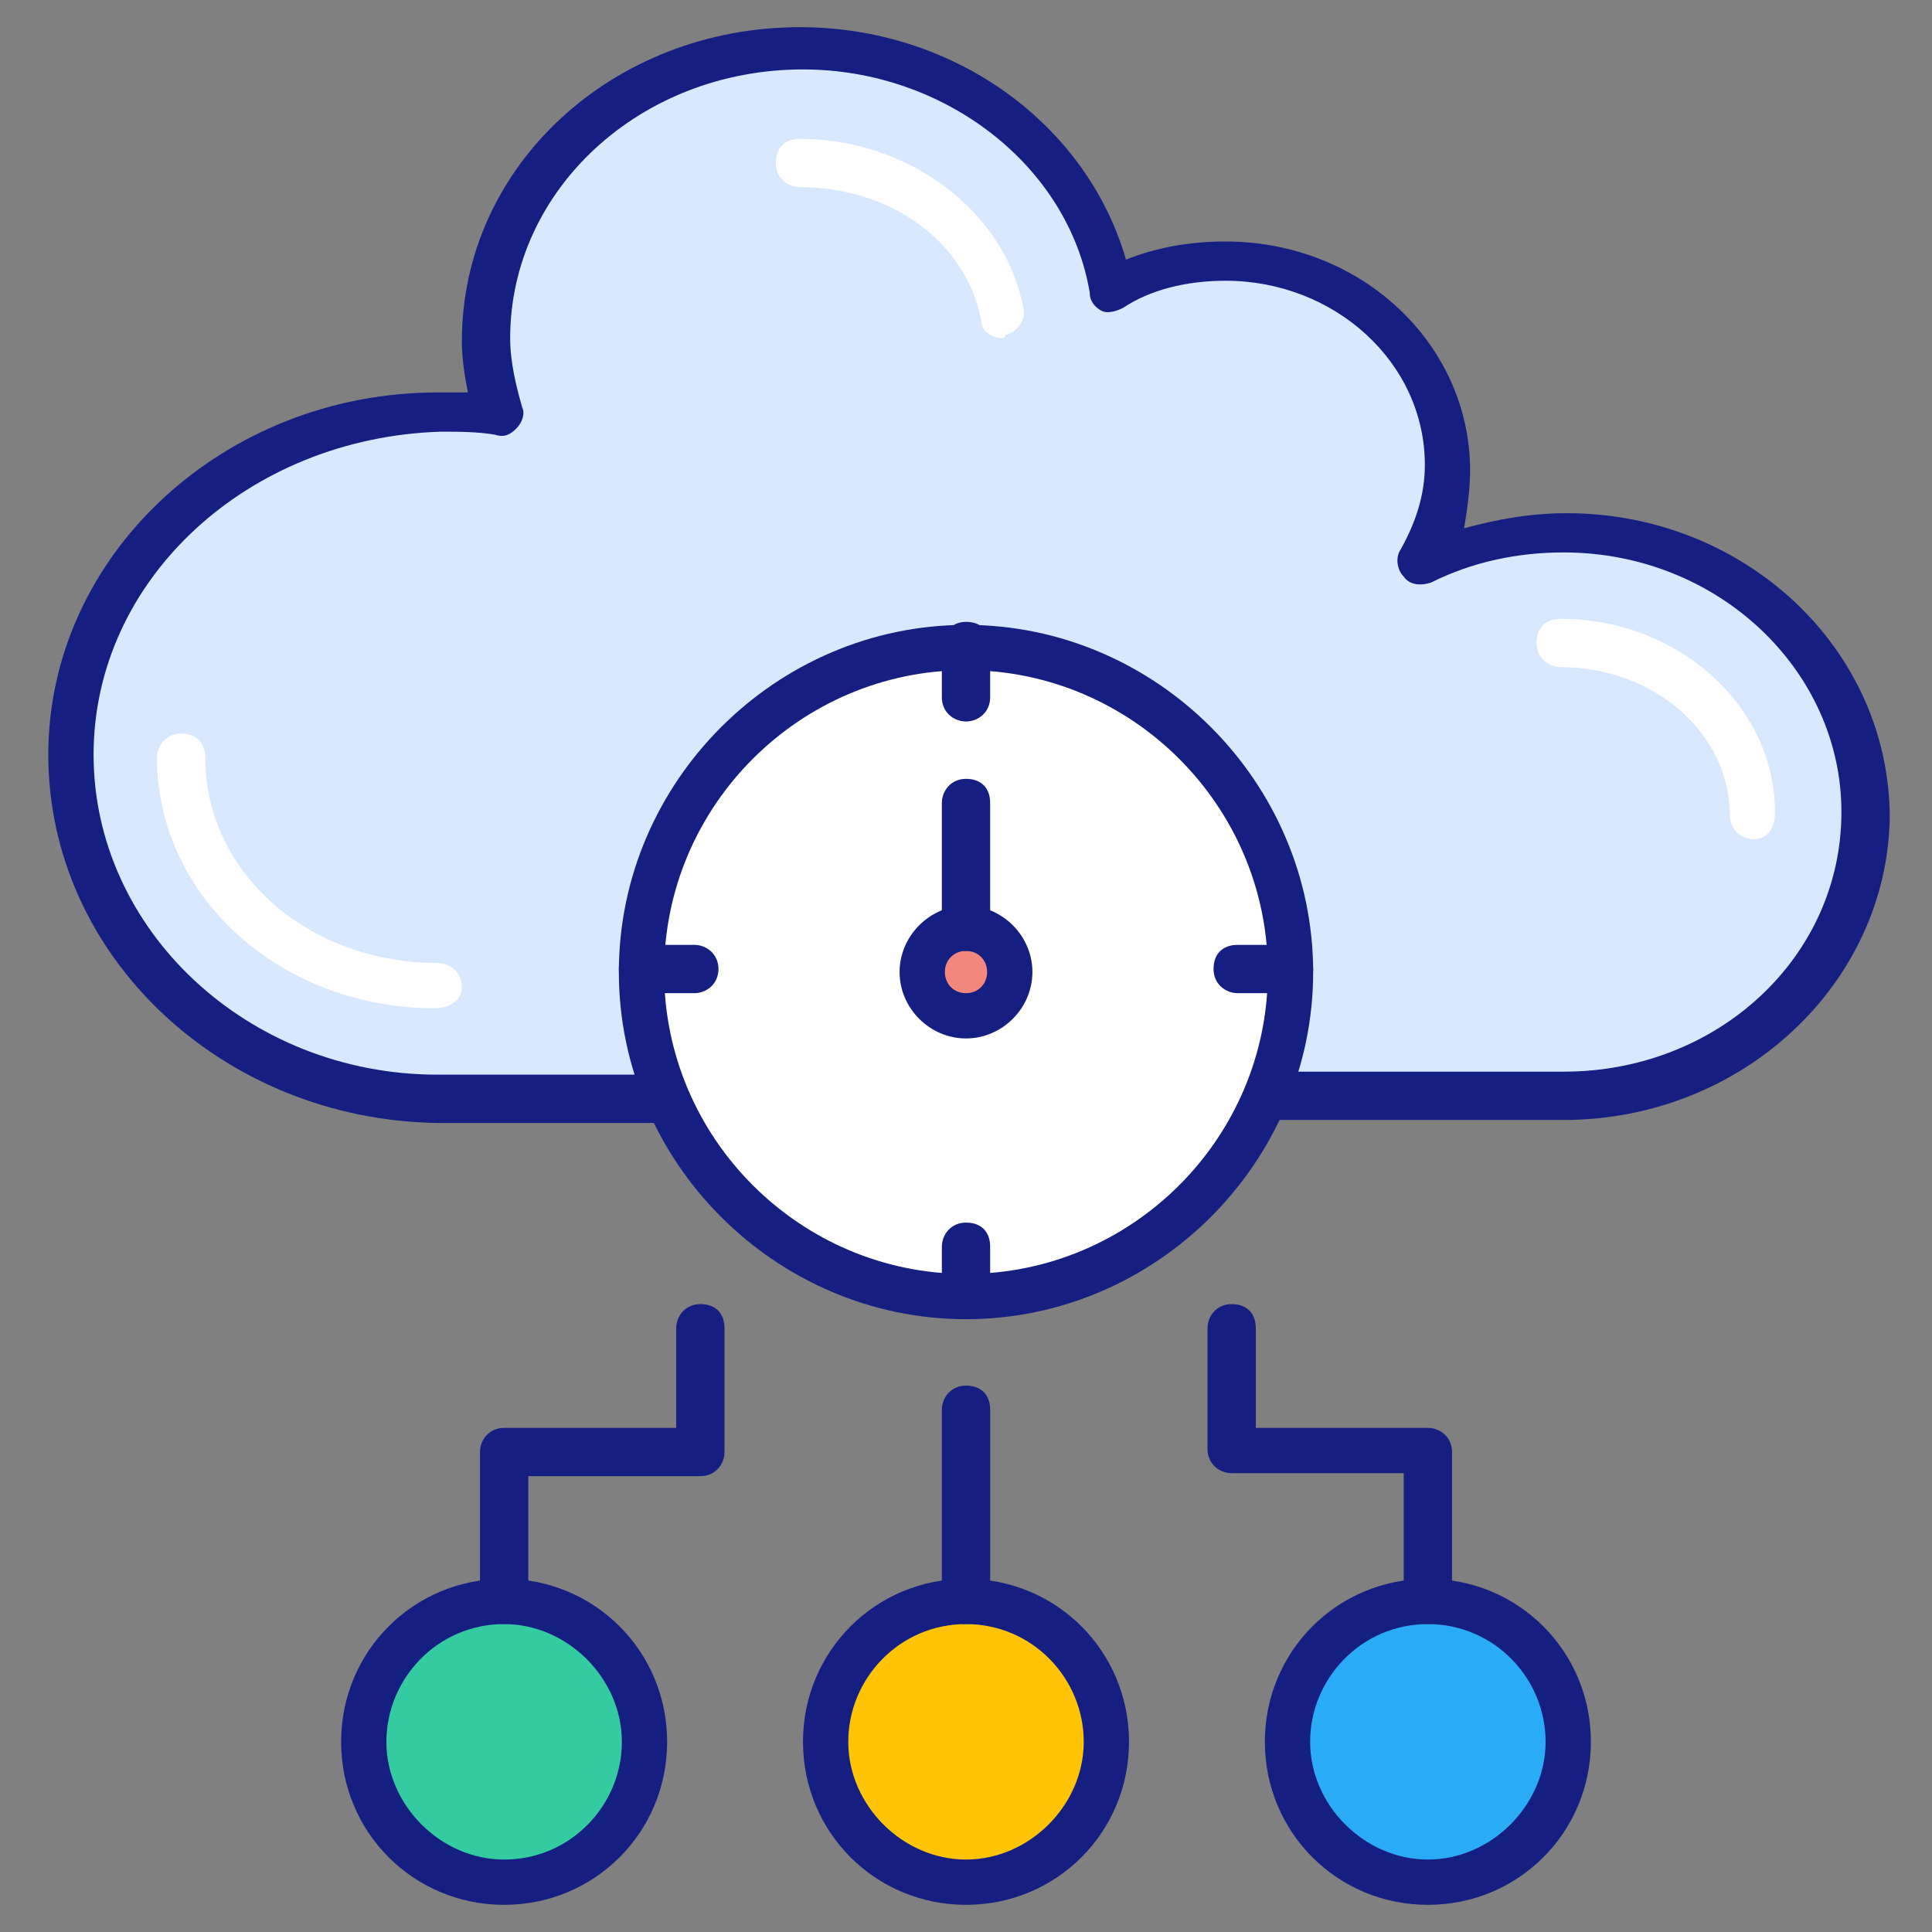
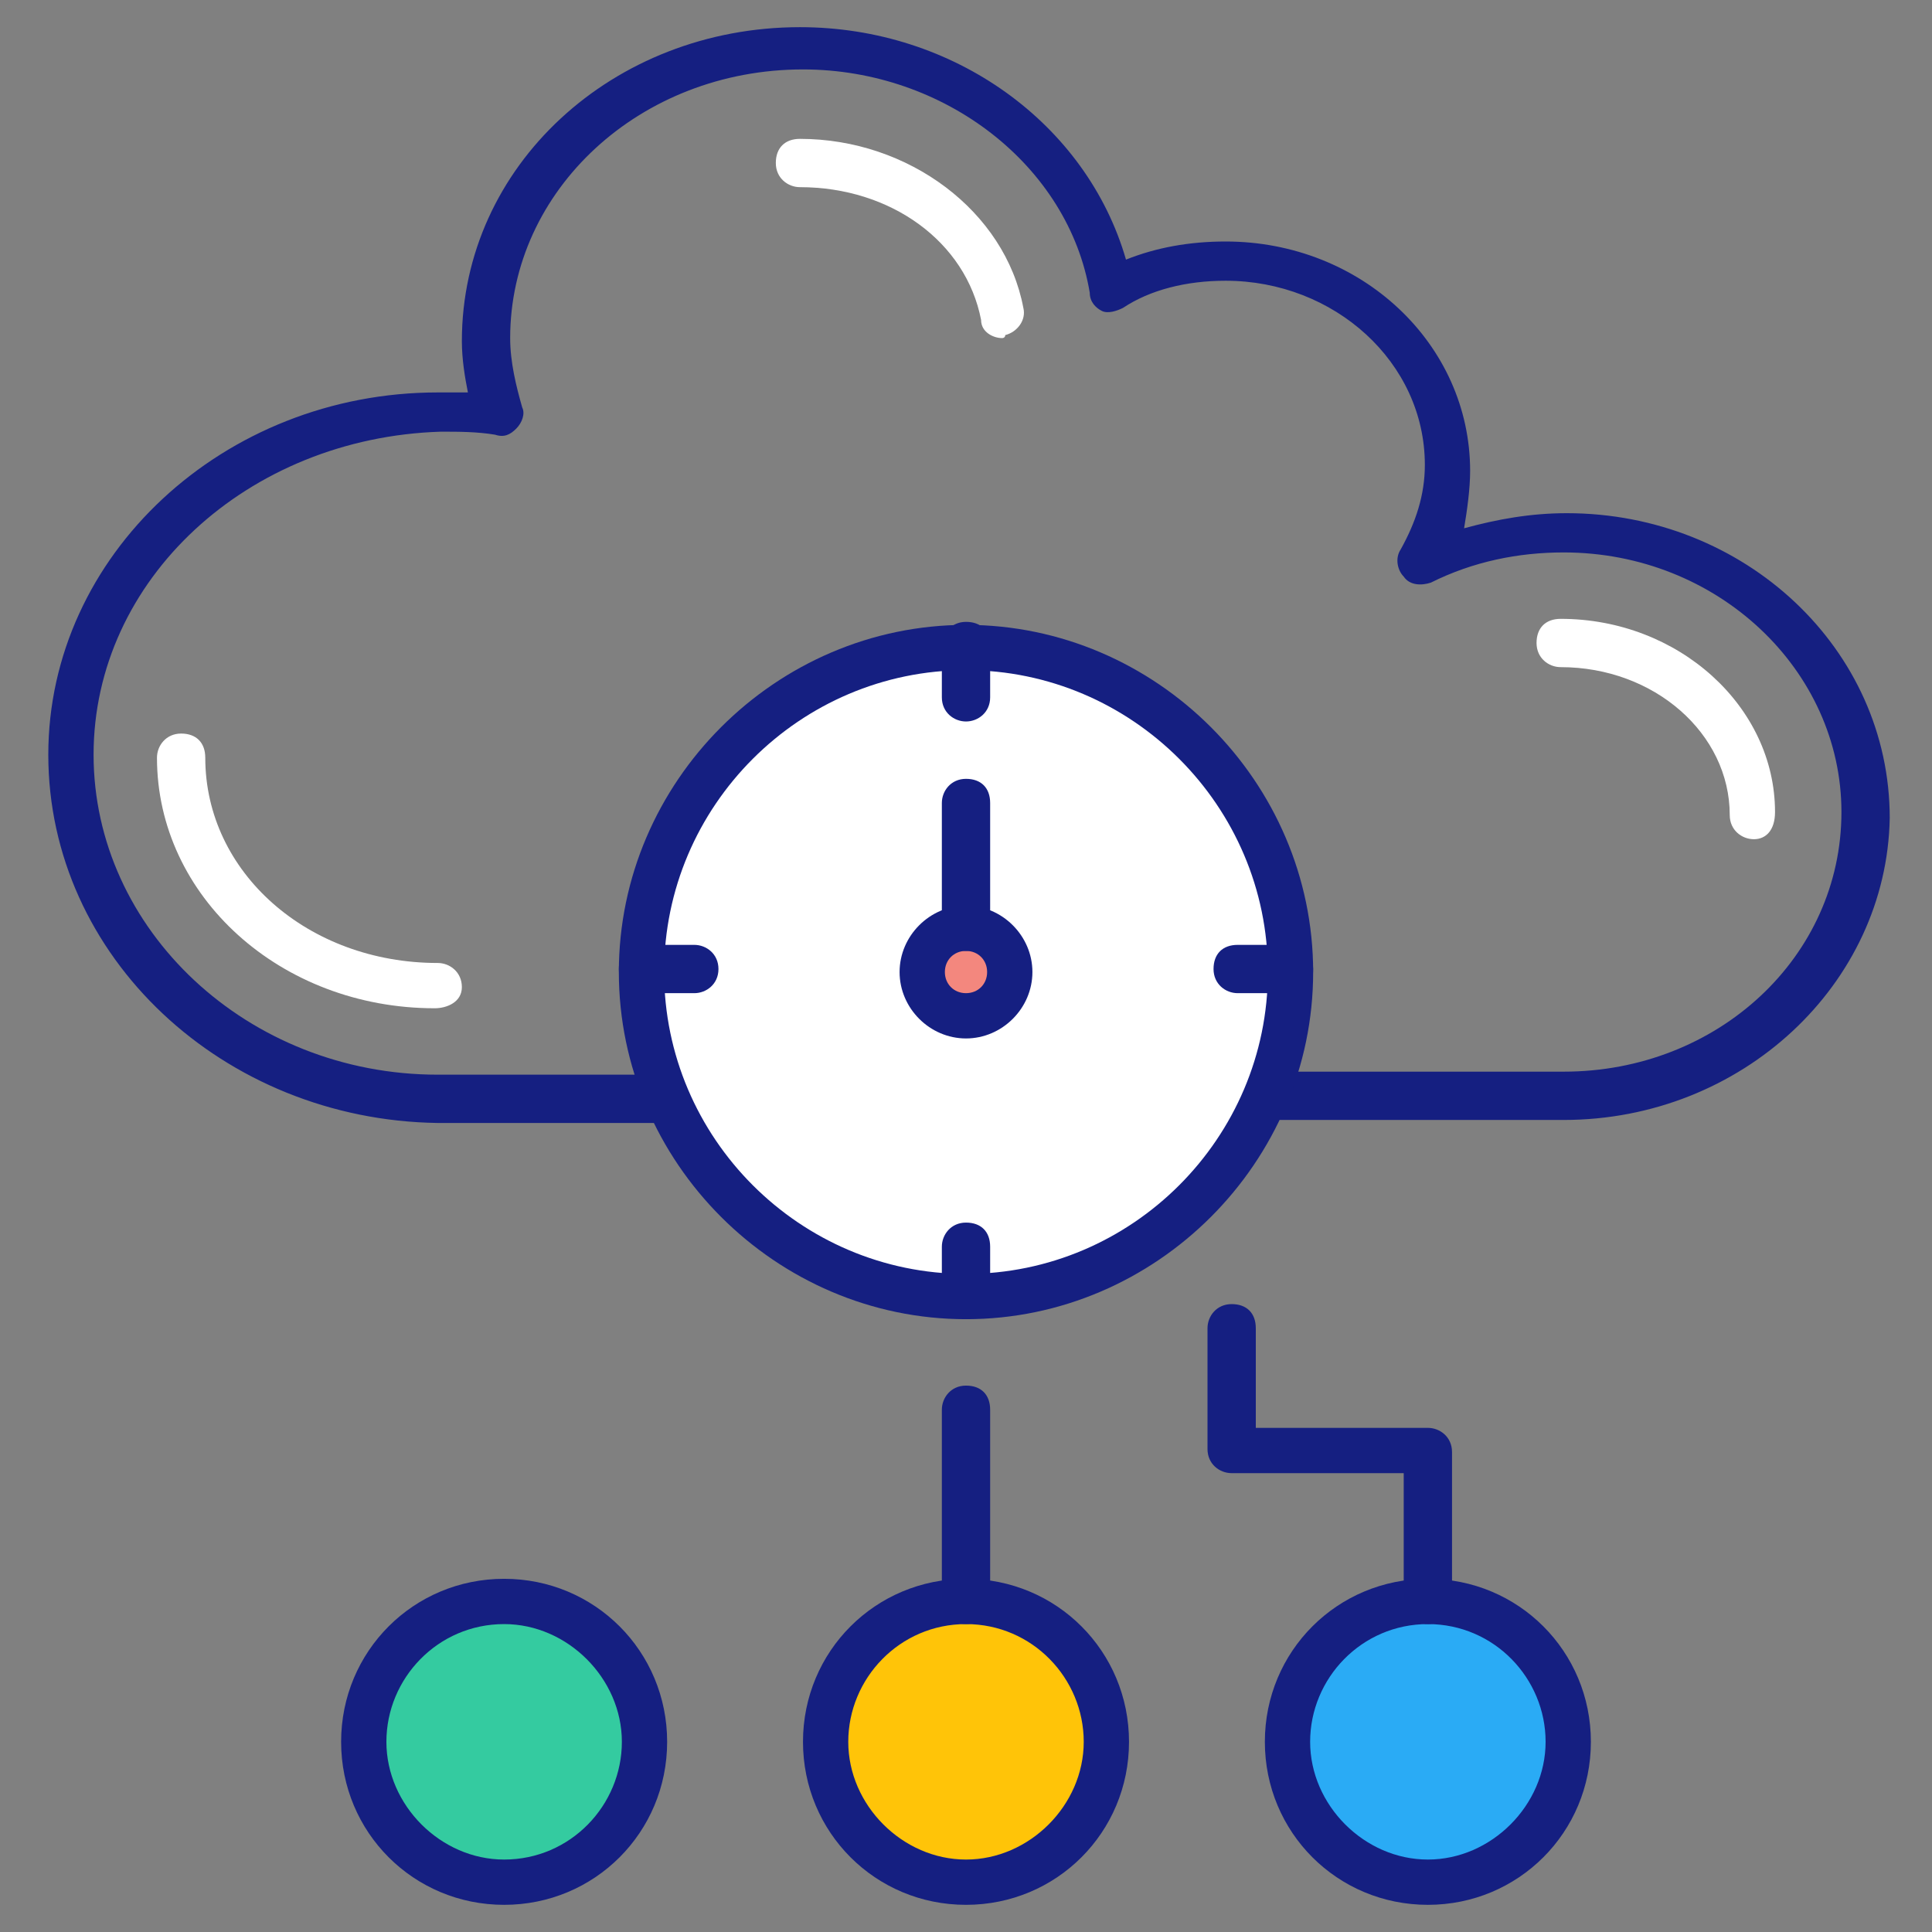
<svg xmlns="http://www.w3.org/2000/svg" id="Layer_1" height="512" viewBox="0 0 64 64" width="512">
  <rect x="0" y="0" width="64" height="64" fill="#808080" stroke="none" />
  <g>
    <g>
      <g>
        <circle cx="16.7" cy="57.7" fill="#34cba0" r="4.7" />
      </g>
      <g>
        <circle cx="32" cy="57.7" fill="#ffc408" r="4.7" />
      </g>
      <g>
        <circle cx="47.3" cy="57.7" fill="#2aabf5" r="4.7" />
      </g>
    </g>
    <g>
-       <path d="m51.8 17.7c-1.7 0-3.3.4-4.8 1.1.6-1 .9-2 .9-3.2 0-3.8-3.3-6.8-7.4-6.8-1.4 0-2.7.4-3.8 1-.9-4.7-5.1-8-10.3-8-5.7-.1-10.4 4.3-10.4 9.6 0 .9.1 1.6.4 2.5-.6-.1-1.3-.1-1.9-.1-6.7 0-12.1 5-12.1 11.2s5.4 11.3 12.1 11.3 31.8 0 37.3 0 10-4.2 10-9.3-4.5-9.3-10-9.3z" fill="#d7e8ff" />
-     </g>
+       </g>
    <g>
      <path d="m51.8 37.1h-9.9c-.4 0-.8-.3-.8-.8s.3-.8.8-.8h9.9c5.1 0 9.2-3.8 9.2-8.6 0-4.7-4.1-8.6-9.2-8.6-1.5 0-3 .3-4.4 1-.3.1-.7.1-.9-.2-.2-.2-.3-.6-.1-.9.5-.9.8-1.8.8-2.8 0-3.4-3-6.1-6.6-6.1-1.3 0-2.5.3-3.4.9-.2.1-.5.2-.7.1s-.4-.3-.4-.6c-.7-4.2-4.8-7.4-9.5-7.4-5.4 0-9.7 4-9.7 8.9 0 .8.2 1.6.4 2.3.1.2 0 .5-.2.7s-.4.3-.7.2c-.6-.1-1.2-.1-1.8-.1-6.4.2-11.5 4.9-11.5 10.7s5.1 10.6 11.4 10.6h7.7c.4 0 .8.3.8.8s-.3.8-.8.8h-7.7c-7.1-.1-12.9-5.5-12.9-12.2 0-6.6 5.8-12 12.9-12h1c-.1-.5-.2-1.1-.2-1.7 0-5.8 5-10.4 11.2-10.4 5.1 0 9.5 3.2 10.8 7.7 1-.4 2.1-.6 3.3-.6 4.5 0 8.1 3.4 8.1 7.6 0 .6-.1 1.3-.2 1.9 1.1-.3 2.2-.5 3.4-.5 5.9 0 10.7 4.5 10.7 10.1-.1 5.5-4.9 10-10.8 10z" fill="#151f81" />
    </g>
    <g>
      <circle cx="32" cy="32.2" fill="#fff" r="10.8" />
    </g>
    <g>
      <circle cx="32" cy="32.2" fill="#f3877e" r="1.5" />
    </g>
    <g>
      <path d="m14.4 33.4c-5.1 0-9.2-3.7-9.2-8.3 0-.4.3-.8.8-.8s.8.3.8.8c0 3.8 3.4 6.8 7.7 6.8.4 0 .8.3.8.8s-.5.7-.9.7z" fill="#fff" />
    </g>
    <g>
      <path d="m58.1 27.8c-.4 0-.8-.3-.8-.8 0-2.7-2.5-4.9-5.6-4.9-.4 0-.8-.3-.8-.8s.3-.8.8-.8c3.9 0 7.1 2.9 7.1 6.4 0 .6-.3.9-.7.9z" fill="#fff" />
    </g>
    <g>
      <path d="m33.2 11.2c-.3 0-.7-.2-.7-.6-.5-2.6-3-4.4-6-4.4-.4 0-.8-.3-.8-.8s.3-.8.8-.8c3.6 0 6.8 2.4 7.4 5.6.1.4-.2.8-.6.9 0 .1-.1.1-.1.1z" fill="#fff" />
    </g>
    <g>
      <path d="m32 43.7c-6.3 0-11.5-5.2-11.5-11.5s5.2-11.5 11.5-11.5 11.5 5.2 11.5 11.5-5.2 11.5-11.5 11.5zm0-21.5c-5.5 0-10 4.5-10 10s4.5 10 10 10 10-4.5 10-10-4.5-10-10-10z" fill="#151f81" />
    </g>
    <g>
      <g>
        <path d="m16.7 63.1c-3 0-5.4-2.4-5.4-5.4s2.4-5.4 5.4-5.4 5.4 2.4 5.4 5.4-2.4 5.4-5.4 5.4zm0-9.3c-2.2 0-3.9 1.8-3.9 3.9s1.8 3.9 3.9 3.9c2.2 0 3.9-1.8 3.9-3.9s-1.8-3.9-3.9-3.9z" fill="#151f81" />
      </g>
      <g>
        <path d="m32 63.1c-3 0-5.4-2.4-5.4-5.4s2.4-5.4 5.4-5.4 5.4 2.4 5.4 5.4-2.4 5.4-5.4 5.4zm0-9.3c-2.2 0-3.9 1.8-3.9 3.9s1.8 3.9 3.9 3.9 3.9-1.8 3.9-3.9-1.7-3.9-3.9-3.9z" fill="#151f81" />
      </g>
      <g>
-         <path d="m47.3 63.1c-3 0-5.4-2.4-5.4-5.4s2.4-5.4 5.4-5.4 5.4 2.4 5.4 5.4-2.4 5.4-5.4 5.4zm0-9.3c-2.2 0-3.9 1.8-3.9 3.9s1.8 3.9 3.9 3.9 3.9-1.8 3.9-3.9-1.7-3.9-3.9-3.9z" fill="#151f81" />
+         <path d="m47.3 63.1c-3 0-5.4-2.4-5.4-5.4s2.4-5.4 5.4-5.4 5.4 2.4 5.4 5.4-2.4 5.4-5.4 5.4zm0-9.3c-2.2 0-3.9 1.8-3.9 3.9s1.8 3.9 3.9 3.9 3.9-1.8 3.9-3.9-1.7-3.9-3.9-3.9" fill="#151f81" />
      </g>
    </g>
    <g>
      <g>
        <g>
          <path d="m32 23.9c-.4 0-.8-.3-.8-.8v-1.7c0-.4.3-.8.8-.8s.8.3.8.8v1.7c0 .5-.4.8-.8.8z" fill="#151f81" />
        </g>
        <g>
          <path d="m32 43.7c-.4 0-.8-.3-.8-.8v-1.6c0-.4.3-.8.8-.8s.8.3.8.8v1.7c0 .4-.4.7-.8.7z" fill="#151f81" />
        </g>
      </g>
      <g>
        <g>
          <path d="m42.8 32.9h-1.8c-.4 0-.8-.3-.8-.8s.3-.8.8-.8h1.7c.4 0 .8.3.8.8s-.3.8-.7.8z" fill="#151f81" />
        </g>
        <g>
          <path d="m23 32.9h-1.7c-.4 0-.8-.3-.8-.8s.3-.8.8-.8h1.7c.4 0 .8.3.8.8s-.4.8-.8.8z" fill="#151f81" />
        </g>
      </g>
    </g>
    <g>
      <path d="m32 34.4c-1.2 0-2.2-1-2.2-2.2s1-2.2 2.2-2.2 2.2 1 2.2 2.2-1 2.2-2.2 2.2zm0-2.9c-.4 0-.7.3-.7.7s.3.7.7.7.7-.3.7-.7-.3-.7-.7-.7z" fill="#151f81" />
    </g>
    <g>
      <path d="m32 31.5c-.4 0-.8-.3-.8-.8v-4.1c0-.4.3-.8.8-.8s.8.3.8.8v4.1c0 .5-.4.8-.8.8z" fill="#151f81" />
    </g>
    <g>
      <path d="m32 53.8c-.4 0-.8-.3-.8-.8v-6.3c0-.4.3-.8.8-.8s.8.3.8.8v6.3c0 .5-.4.8-.8.8z" fill="#151f81" />
    </g>
    <g>
      <path d="m47.3 53.8c-.4 0-.8-.3-.8-.8v-4.2h-5.7c-.4 0-.8-.3-.8-.8v-4c0-.4.3-.8.8-.8s.8.3.8.8v3.3h5.7c.4 0 .8.3.8.8v4.9c0 .5-.4.8-.8.8z" fill="#151f81" />
    </g>
    <g>
-       <path d="m16.7 53.8c-.4 0-.8-.3-.8-.8v-4.9c0-.4.3-.8.8-.8h5.7v-3.3c0-.4.3-.8.8-.8s.8.3.8.8v4.1c0 .4-.3.8-.8.8h-5.7v4.1c-.1.5-.4.8-.8.8z" fill="#151f81" />
-     </g>
+       </g>
  </g>
</svg>